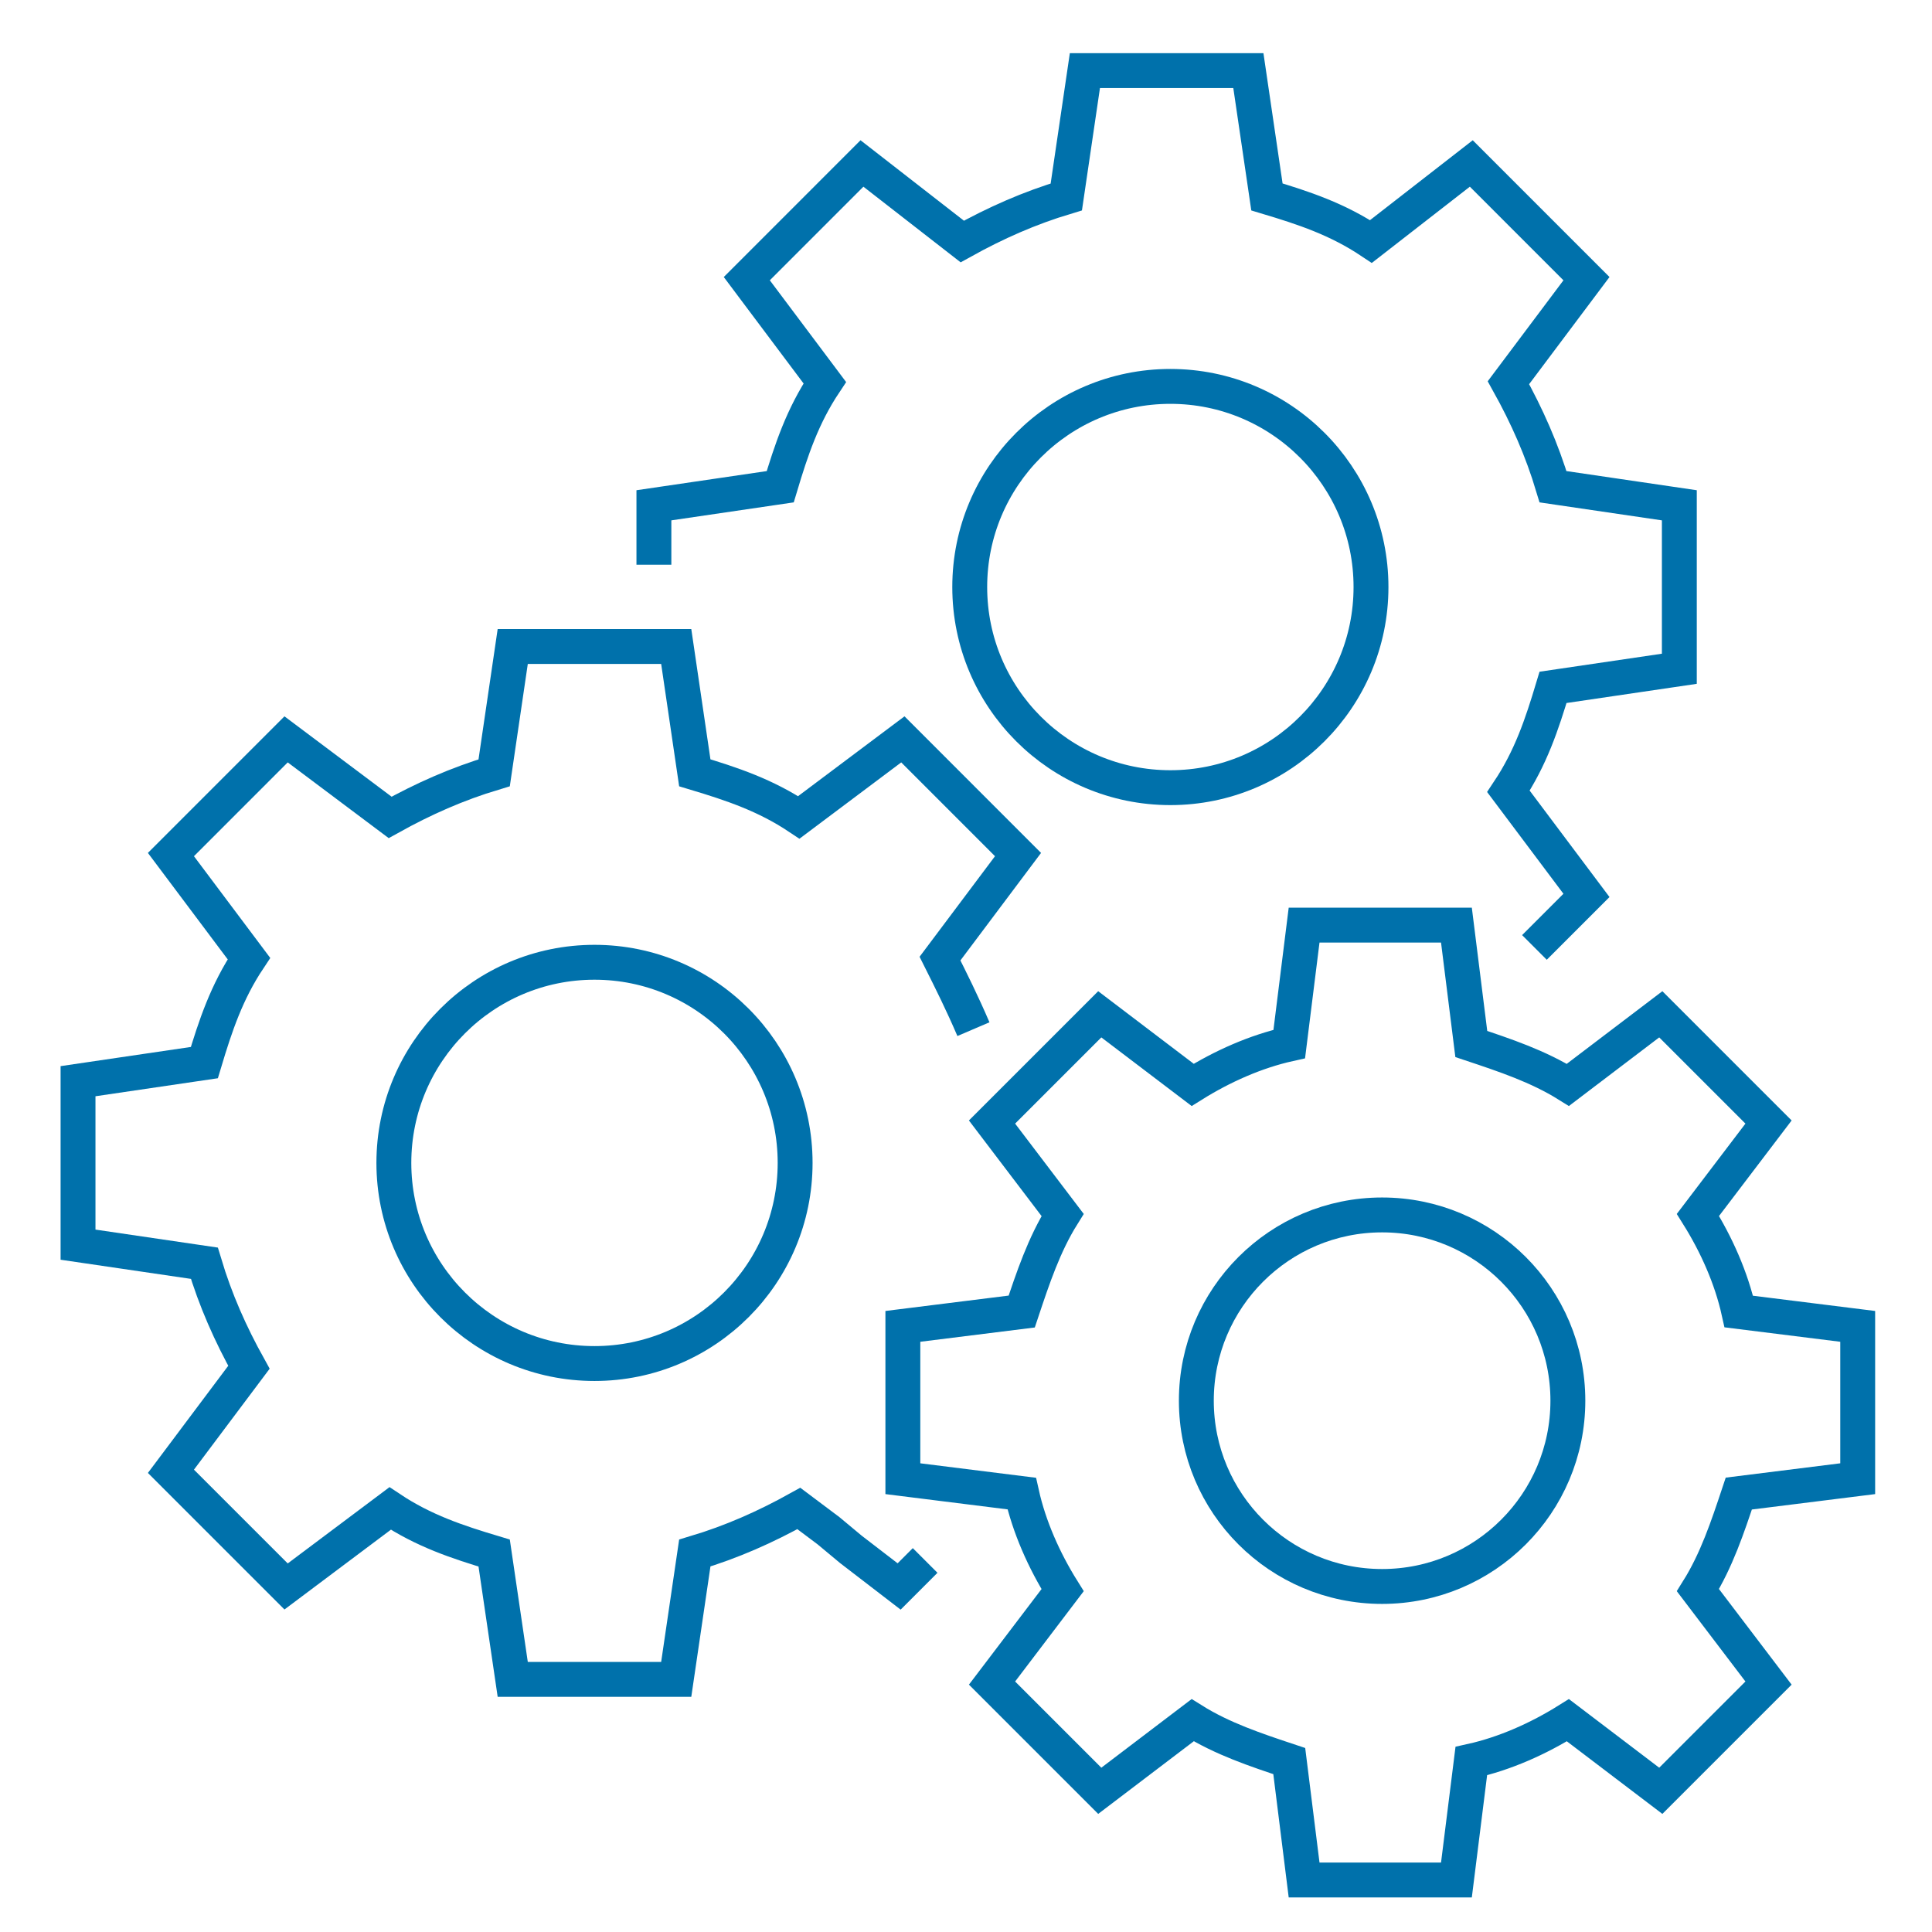
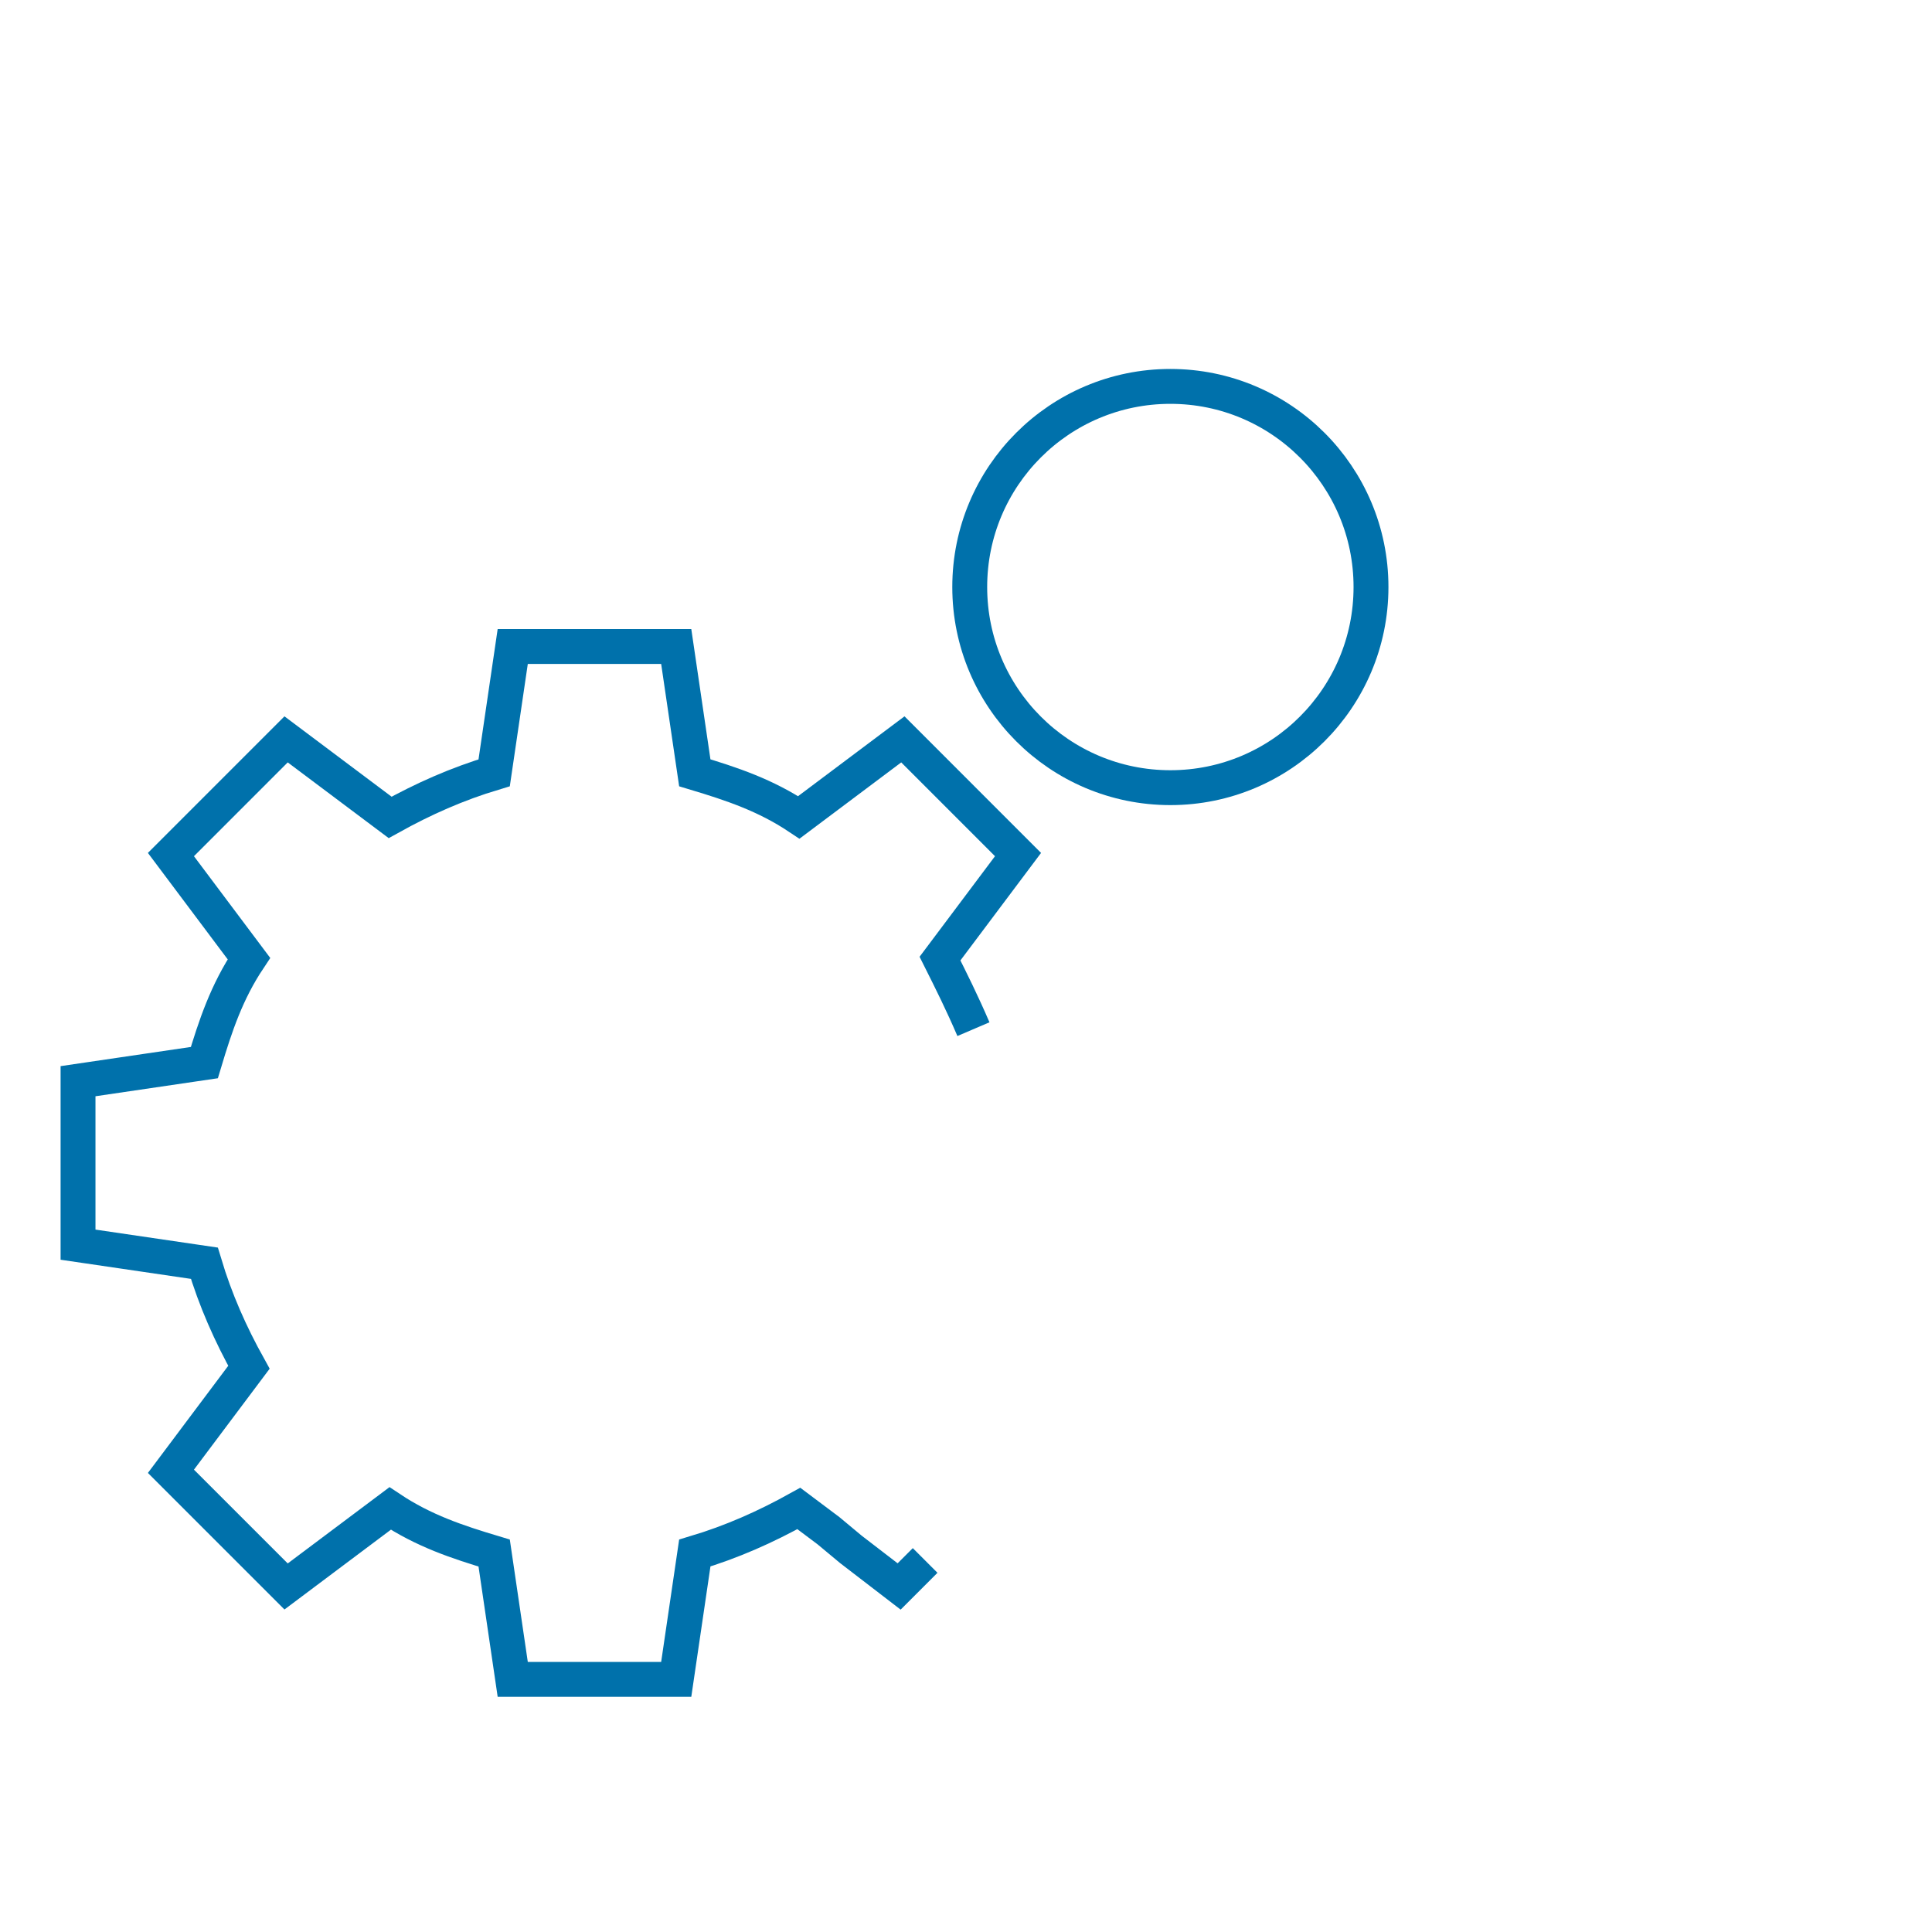
<svg xmlns="http://www.w3.org/2000/svg" width="72" height="72" viewBox="0 0 72 72" fill="none">
  <path d="M34.477 58.154L33.508 59.123L31.708 57.739L30.877 57.047L29.77 56.216C28.524 56.908 27.277 57.462 25.893 57.877L25.201 62.585H19.108L18.416 57.877C17.031 57.462 15.785 57.047 14.539 56.216L10.662 59.123L6.37 54.831L9.277 50.954C8.585 49.708 8.031 48.462 7.616 47.077L2.908 46.385V40.293L7.616 39.6C8.031 38.216 8.447 36.97 9.277 35.724L6.37 31.847L10.662 27.554L14.539 30.462C15.785 29.77 17.031 29.216 18.416 28.8L19.108 24.093H25.201L25.893 28.8C27.277 29.216 28.524 29.631 29.77 30.462L33.647 27.554L37.939 31.847L35.031 35.724C35.447 36.554 35.862 37.385 36.277 38.354" stroke="#0071AB" stroke-width="1.3" stroke-miterlimit="10" />
-   <path d="M22.155 50.815C26.284 50.815 29.632 47.468 29.632 43.338C29.632 39.209 26.284 35.861 22.155 35.861C18.025 35.861 14.678 39.209 14.678 43.338C14.678 47.468 18.025 50.815 22.155 50.815Z" stroke="#0071AB" stroke-width="1.3" stroke-miterlimit="10" />
-   <path d="M69.231 55.107V49.43L64.8 48.877C64.523 47.63 63.97 46.384 63.277 45.277L65.908 41.815L61.893 37.8L58.431 40.43C57.323 39.738 56.077 39.323 54.831 38.907L54.277 34.477H48.6L48.047 38.907C46.8 39.184 45.554 39.738 44.447 40.43L40.985 37.8L36.97 41.815L39.6 45.277C38.908 46.384 38.493 47.63 38.077 48.877L33.647 49.43V55.107L38.077 55.661C38.354 56.907 38.908 58.154 39.6 59.261L36.97 62.723L40.985 66.738L44.447 64.107C45.554 64.8 46.8 65.215 48.047 65.63L48.6 70.061H54.277L54.831 65.63C56.077 65.353 57.323 64.8 58.431 64.107L61.893 66.738L65.908 62.723L63.277 59.261C63.97 58.154 64.385 56.907 64.8 55.661L69.231 55.107Z" stroke="#0071AB" stroke-width="1.3" stroke-miterlimit="10" />
-   <path d="M51.507 59.123C55.331 59.123 58.43 56.024 58.43 52.2C58.43 48.377 55.331 45.277 51.507 45.277C47.684 45.277 44.584 48.377 44.584 52.2C44.584 56.024 47.684 59.123 51.507 59.123Z" stroke="#0071AB" stroke-width="1.3" stroke-miterlimit="10" />
-   <path d="M24.369 21.046V18.831L29.077 18.139C29.492 16.754 29.908 15.508 30.738 14.262L27.831 10.385L32.123 6.092L35.861 9C37.108 8.308 38.354 7.754 39.738 7.339L40.431 2.631H46.523L47.215 7.339C48.6 7.754 49.846 8.169 51.092 9L54.831 6.092L59.123 10.385L56.215 14.262C56.908 15.508 57.461 16.754 57.877 18.139L62.584 18.831V24.923L57.877 25.616C57.461 27 57.046 28.246 56.215 29.492L59.123 33.369L57.184 35.308" stroke="#0071AB" stroke-width="1.3" stroke-miterlimit="10" />
  <path d="M43.616 29.354C47.745 29.354 51.093 26.007 51.093 21.877C51.093 17.748 47.745 14.4 43.616 14.4C39.486 14.4 36.139 17.748 36.139 21.877C36.139 26.007 39.486 29.354 43.616 29.354Z" stroke="#0071AB" stroke-width="1.3" stroke-miterlimit="10" />
</svg>